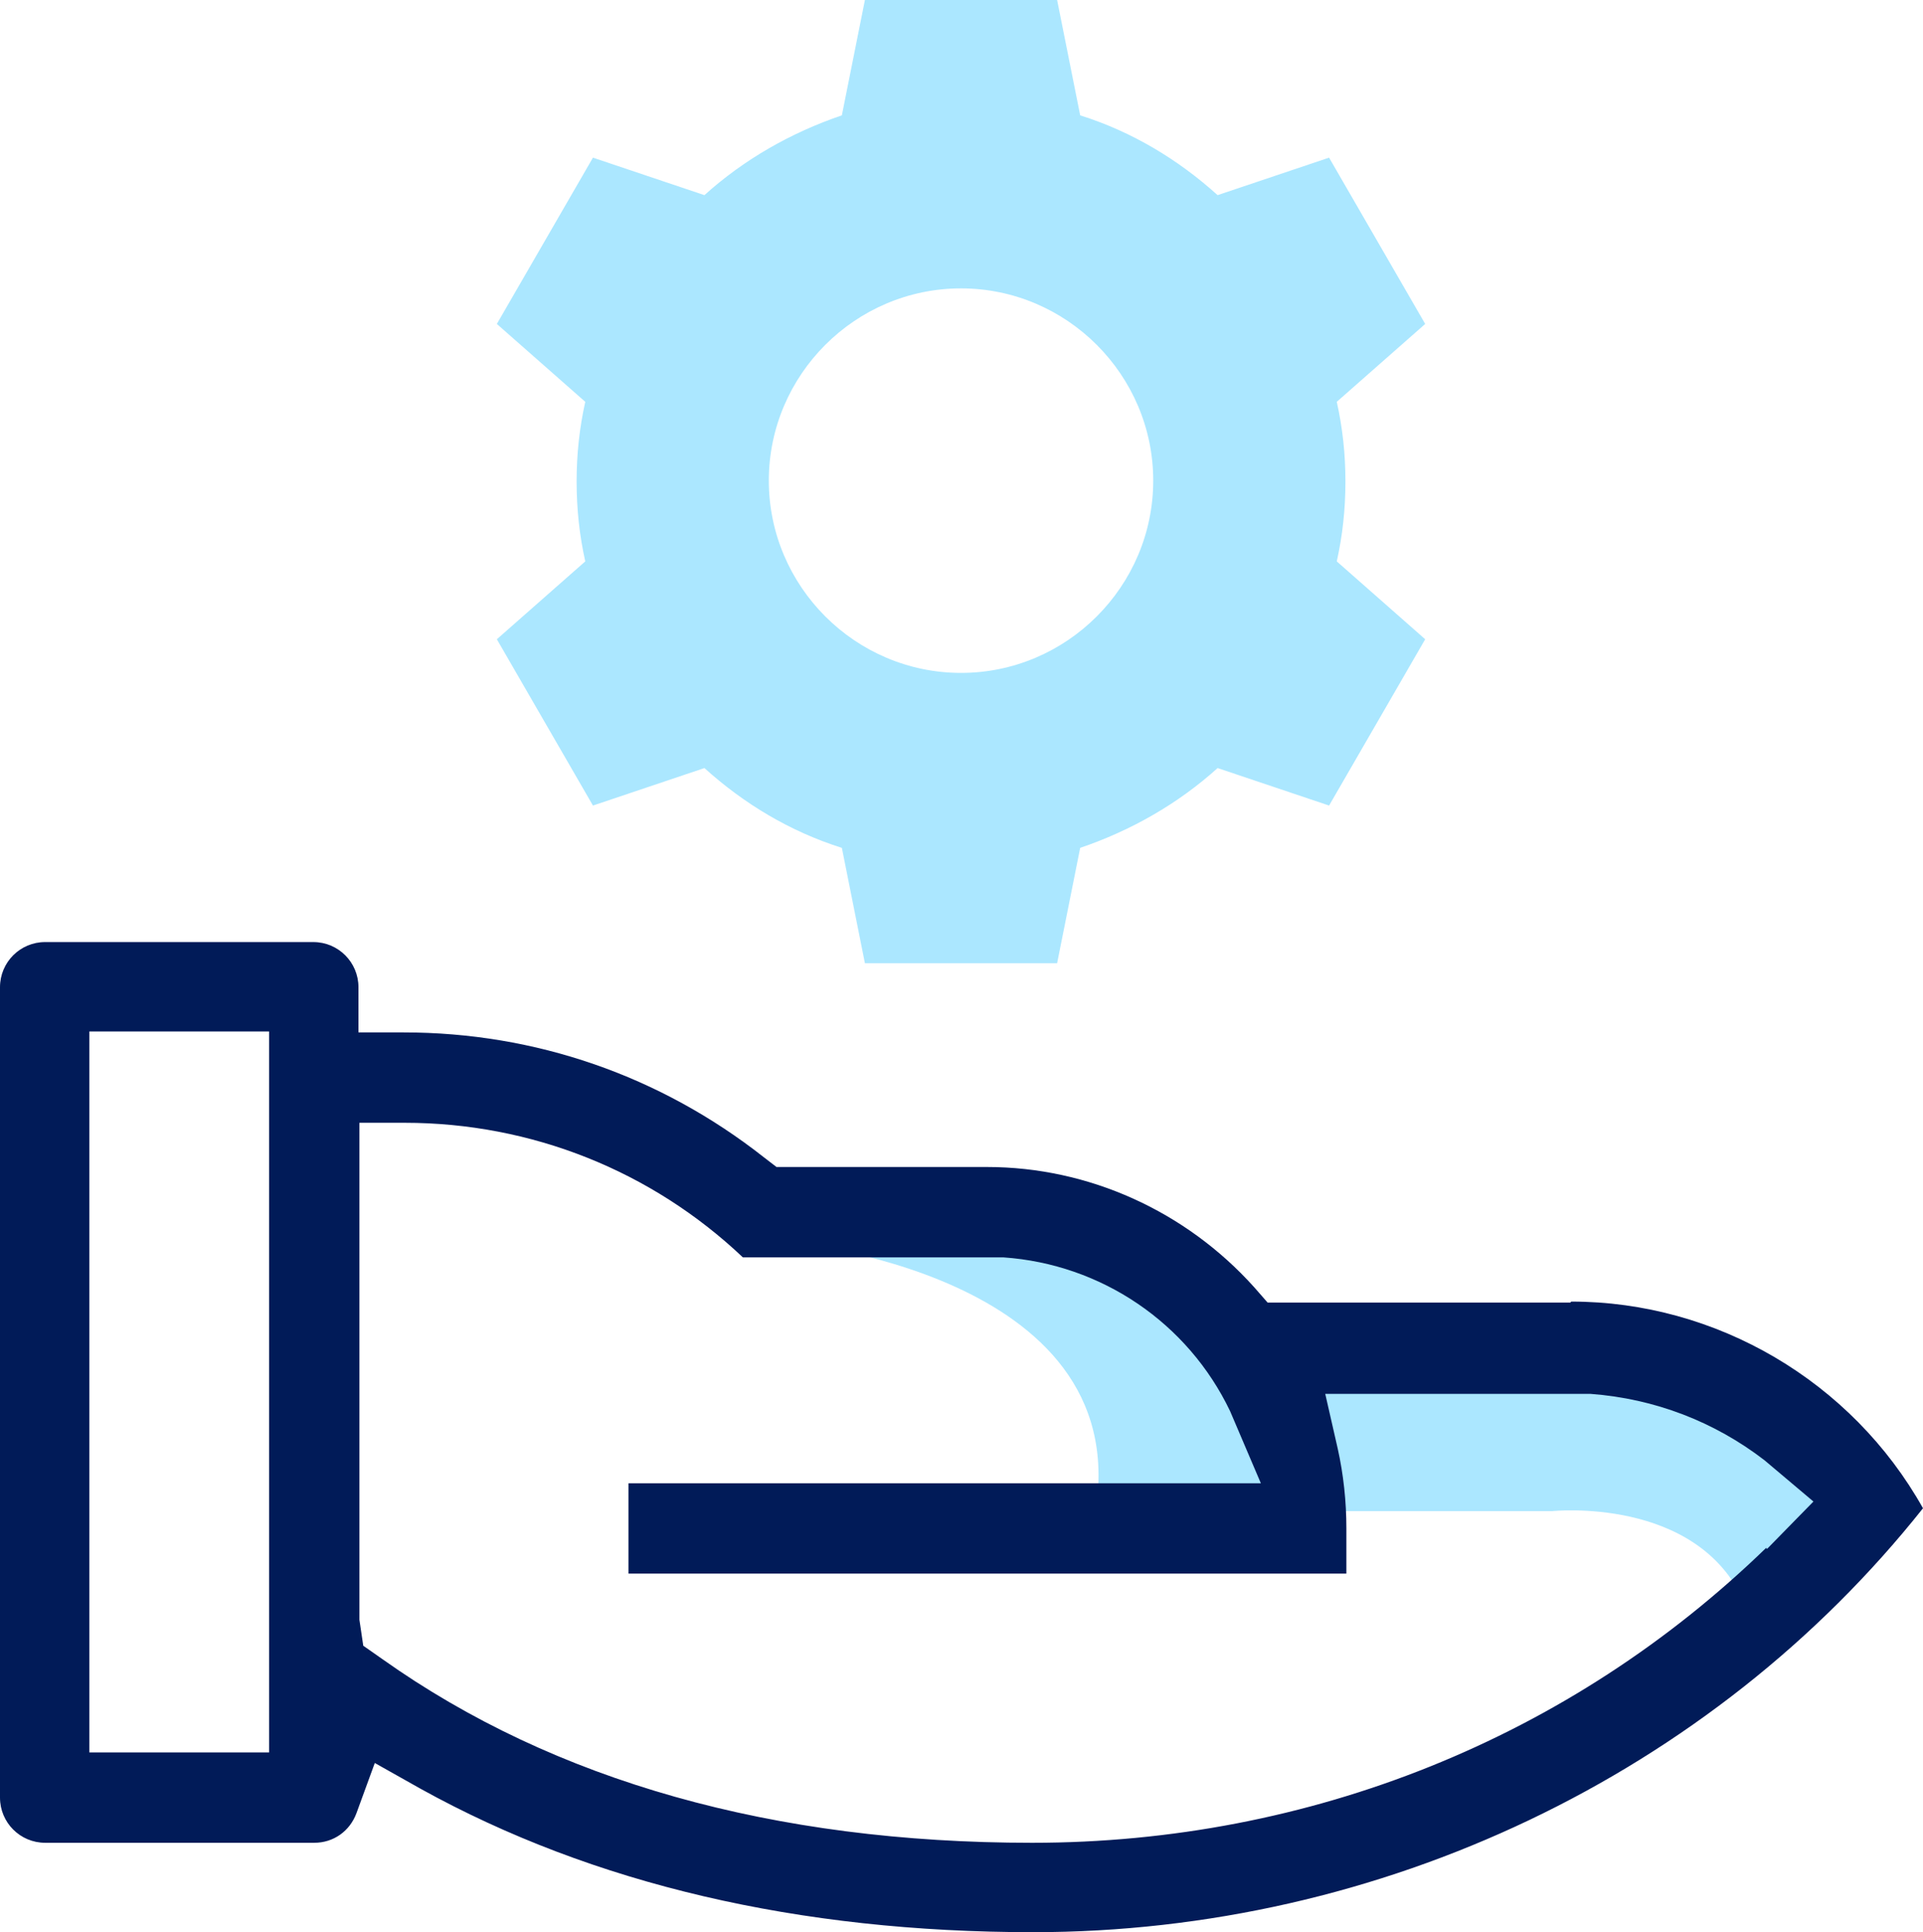
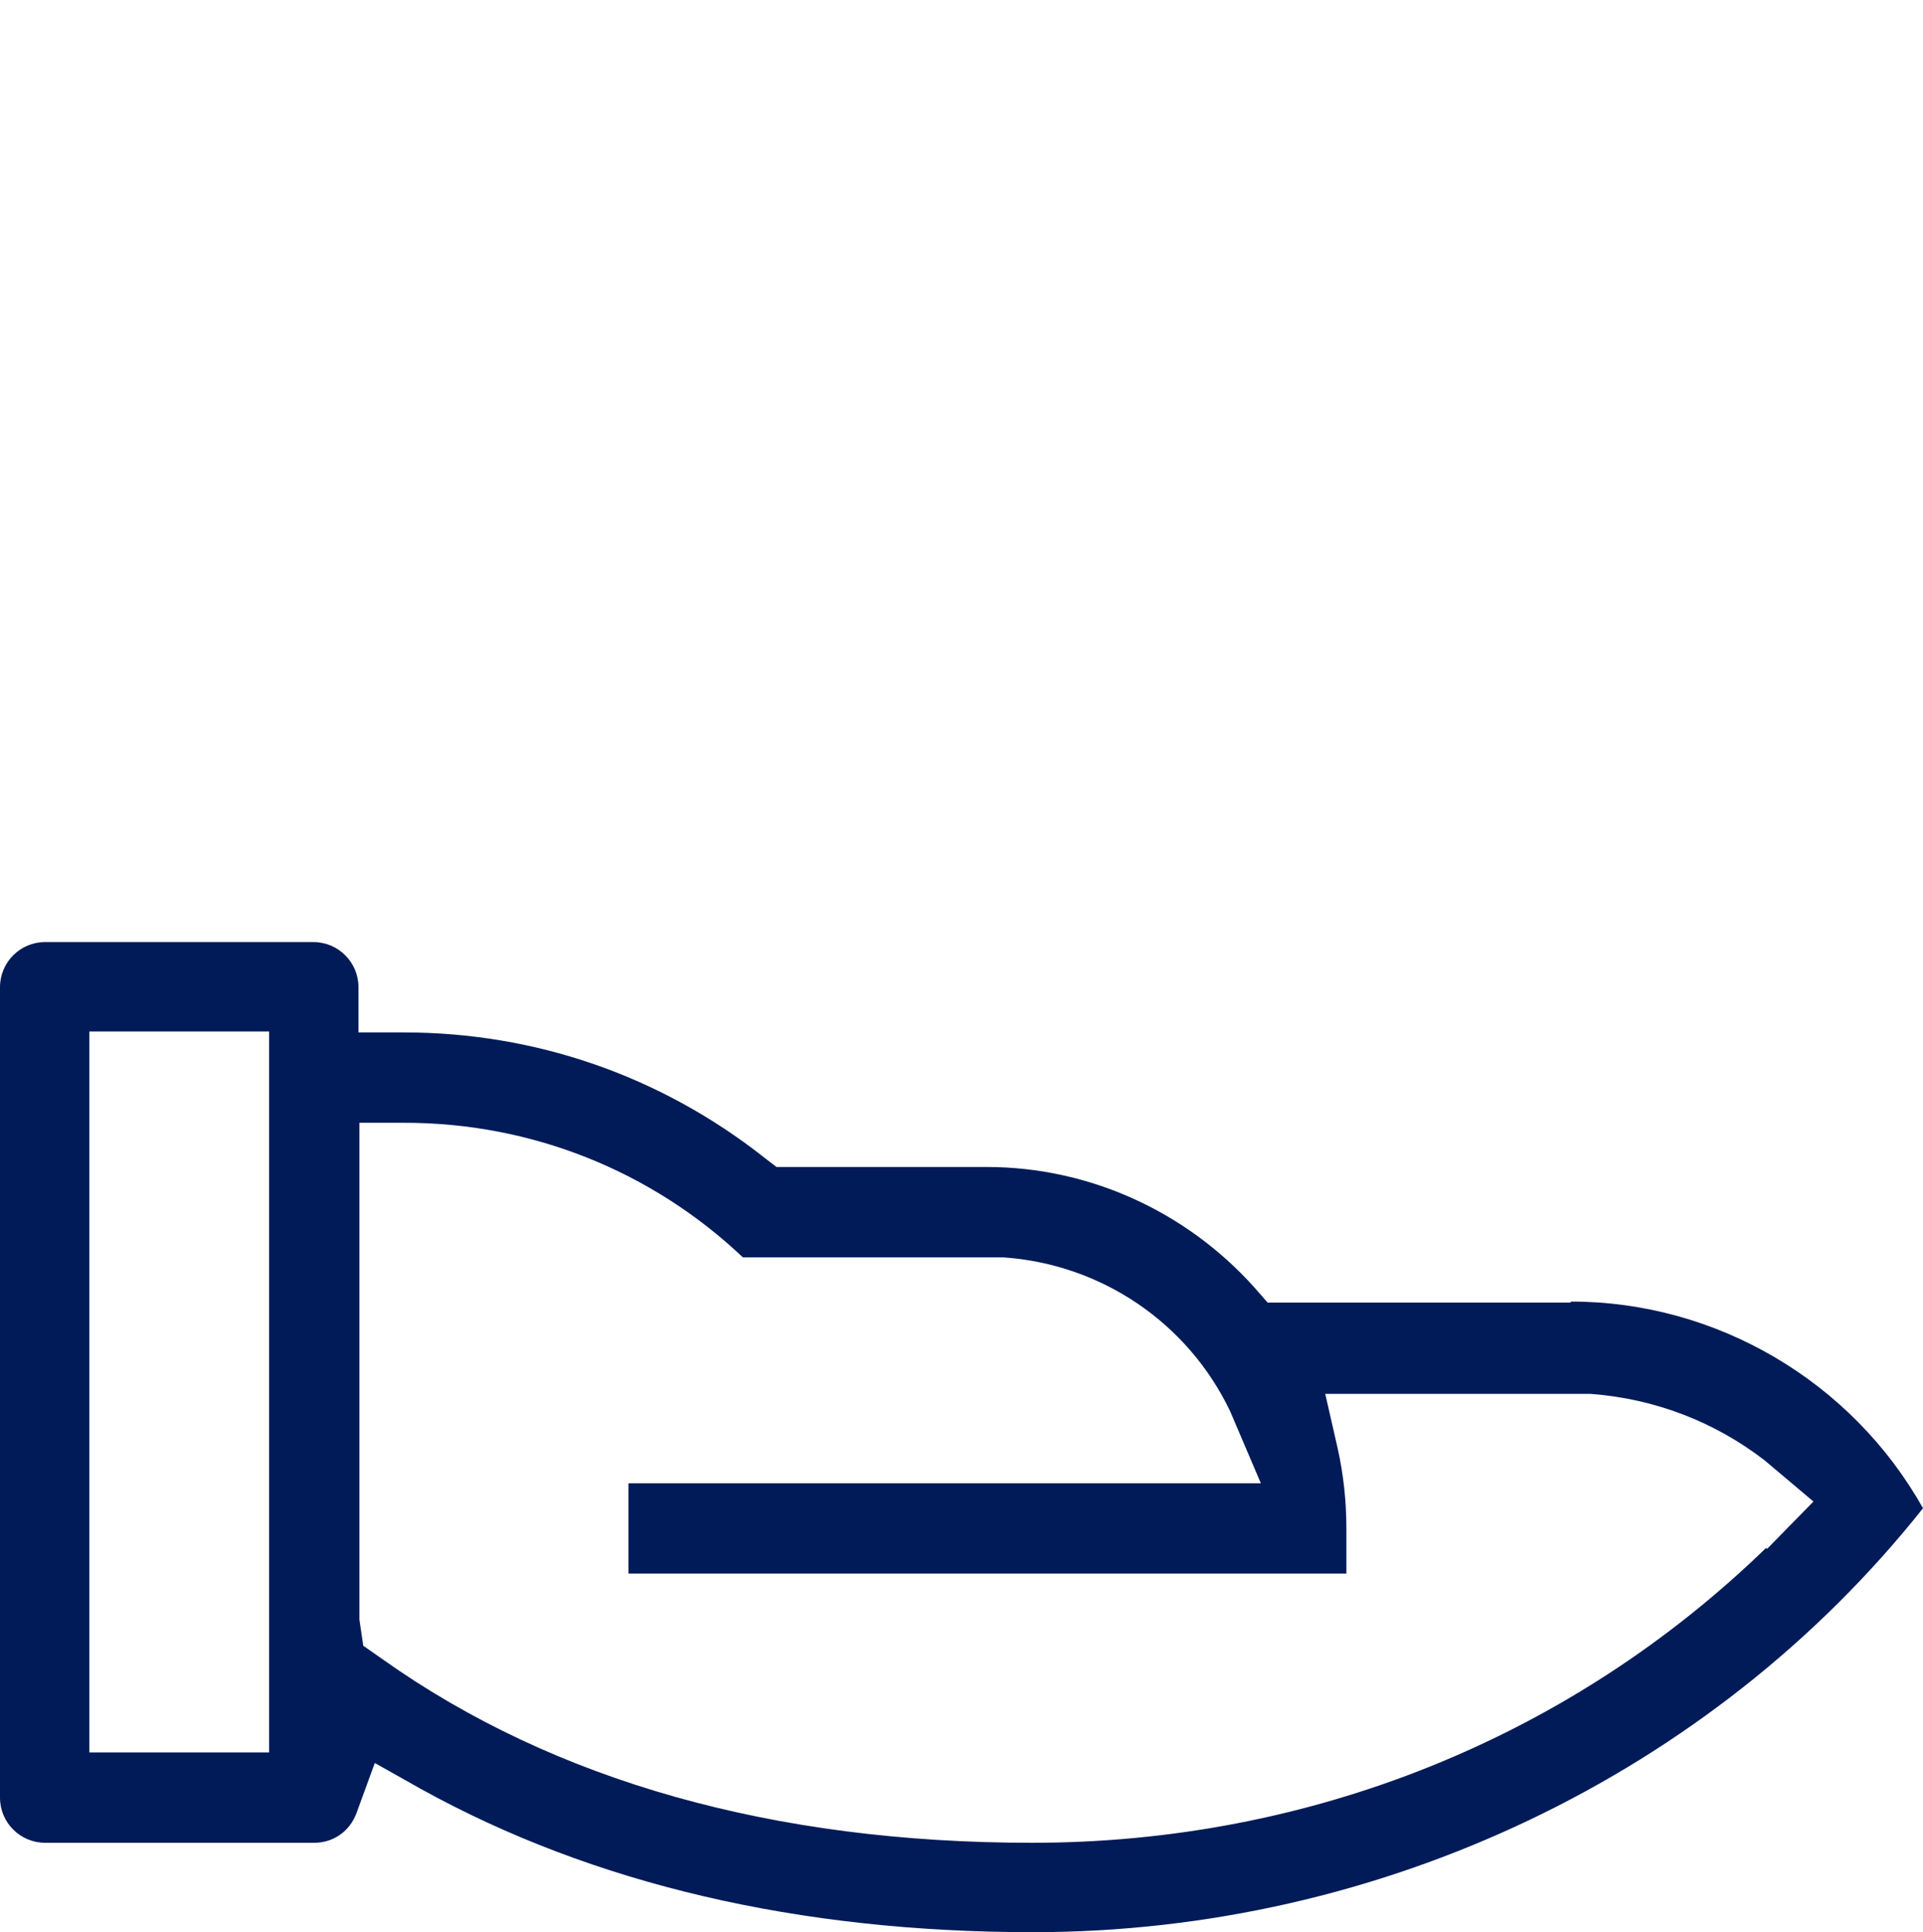
<svg xmlns="http://www.w3.org/2000/svg" id="Layer_2" data-name="Layer 2" viewBox="0 0 20.01 20.1">
  <defs>
    <style>
      .cls-1 {
        fill: #abe7ff;
      }

      .cls-2 {
        fill: #011b58;
      }
    </style>
  </defs>
  <g id="Layer_1-2" data-name="Layer 1">
-     <path class="cls-1" d="M12.67,2.03l1.16-.39,1,1.73-.92.81c.06.27.09.54.09.83s-.03.56-.09.83l.92.81-1,1.73-1.16-.39c-.41.37-.9.65-1.43.83l-.24,1.2h-2l-.24-1.2c-.54-.17-1.02-.46-1.43-.83l-1.16.39-1-1.73.92-.81c-.06-.27-.09-.54-.09-.83s.03-.56.09-.83l-.92-.81,1-1.73,1.16.39c.41-.37.9-.65,1.43-.83l.24-1.2h2l.24,1.2c.54.17,1.02.46,1.43.83ZM10,7c1.1,0,2-.9,2-2s-.9-2-2-2-2,.9-2,2,.9,2,2,2Z" />
-     <path class="cls-1" d="M8.18,12.92s3.62.31,3.22,2.8h4.75s1.51-.16,2,.95l1.09-1.06s-.65-1.7-2.95-1.68c-2.3.02-3.41,0-3.41,0,0,0-.65-1.53-4.7-1.01Z" />
    <path class="cls-2" d="M16.34,13.55h-3.15l-.14-.16c-.71-.79-1.72-1.25-2.78-1.25h-2.19l-.13-.1c-1.08-.85-2.38-1.3-3.75-1.3h-.47v-.47c0-.26-.21-.47-.47-.47H.47c-.26,0-.47.21-.47.47v8.43c0,.26.21.47.47.47h2.8c.2,0,.37-.12.44-.31l.19-.52.48.27c1.79.99,3.93,1.49,6.37,1.49,3.62,0,7.06-1.64,9.26-4.41-.74-1.32-2.15-2.15-3.66-2.15h0ZM2.8,18.23H.93v-7.5h1.87v7.5ZM18.38,16.1c-2.04,1.98-4.75,3.07-7.64,3.07-2.69,0-4.97-.64-6.76-1.91l-.2-.14-.04-.27v-5.17h.47c1.32,0,2.57.5,3.52,1.4h2.71c1.02.07,1.92.68,2.36,1.6l.32.75h-6.58v.94h7.47v-.47c0-.28-.03-.56-.09-.83l-.13-.57h2.76c.67.05,1.29.29,1.81.69l.51.43-.48.49h-.01Z" />
  </g>
</svg>